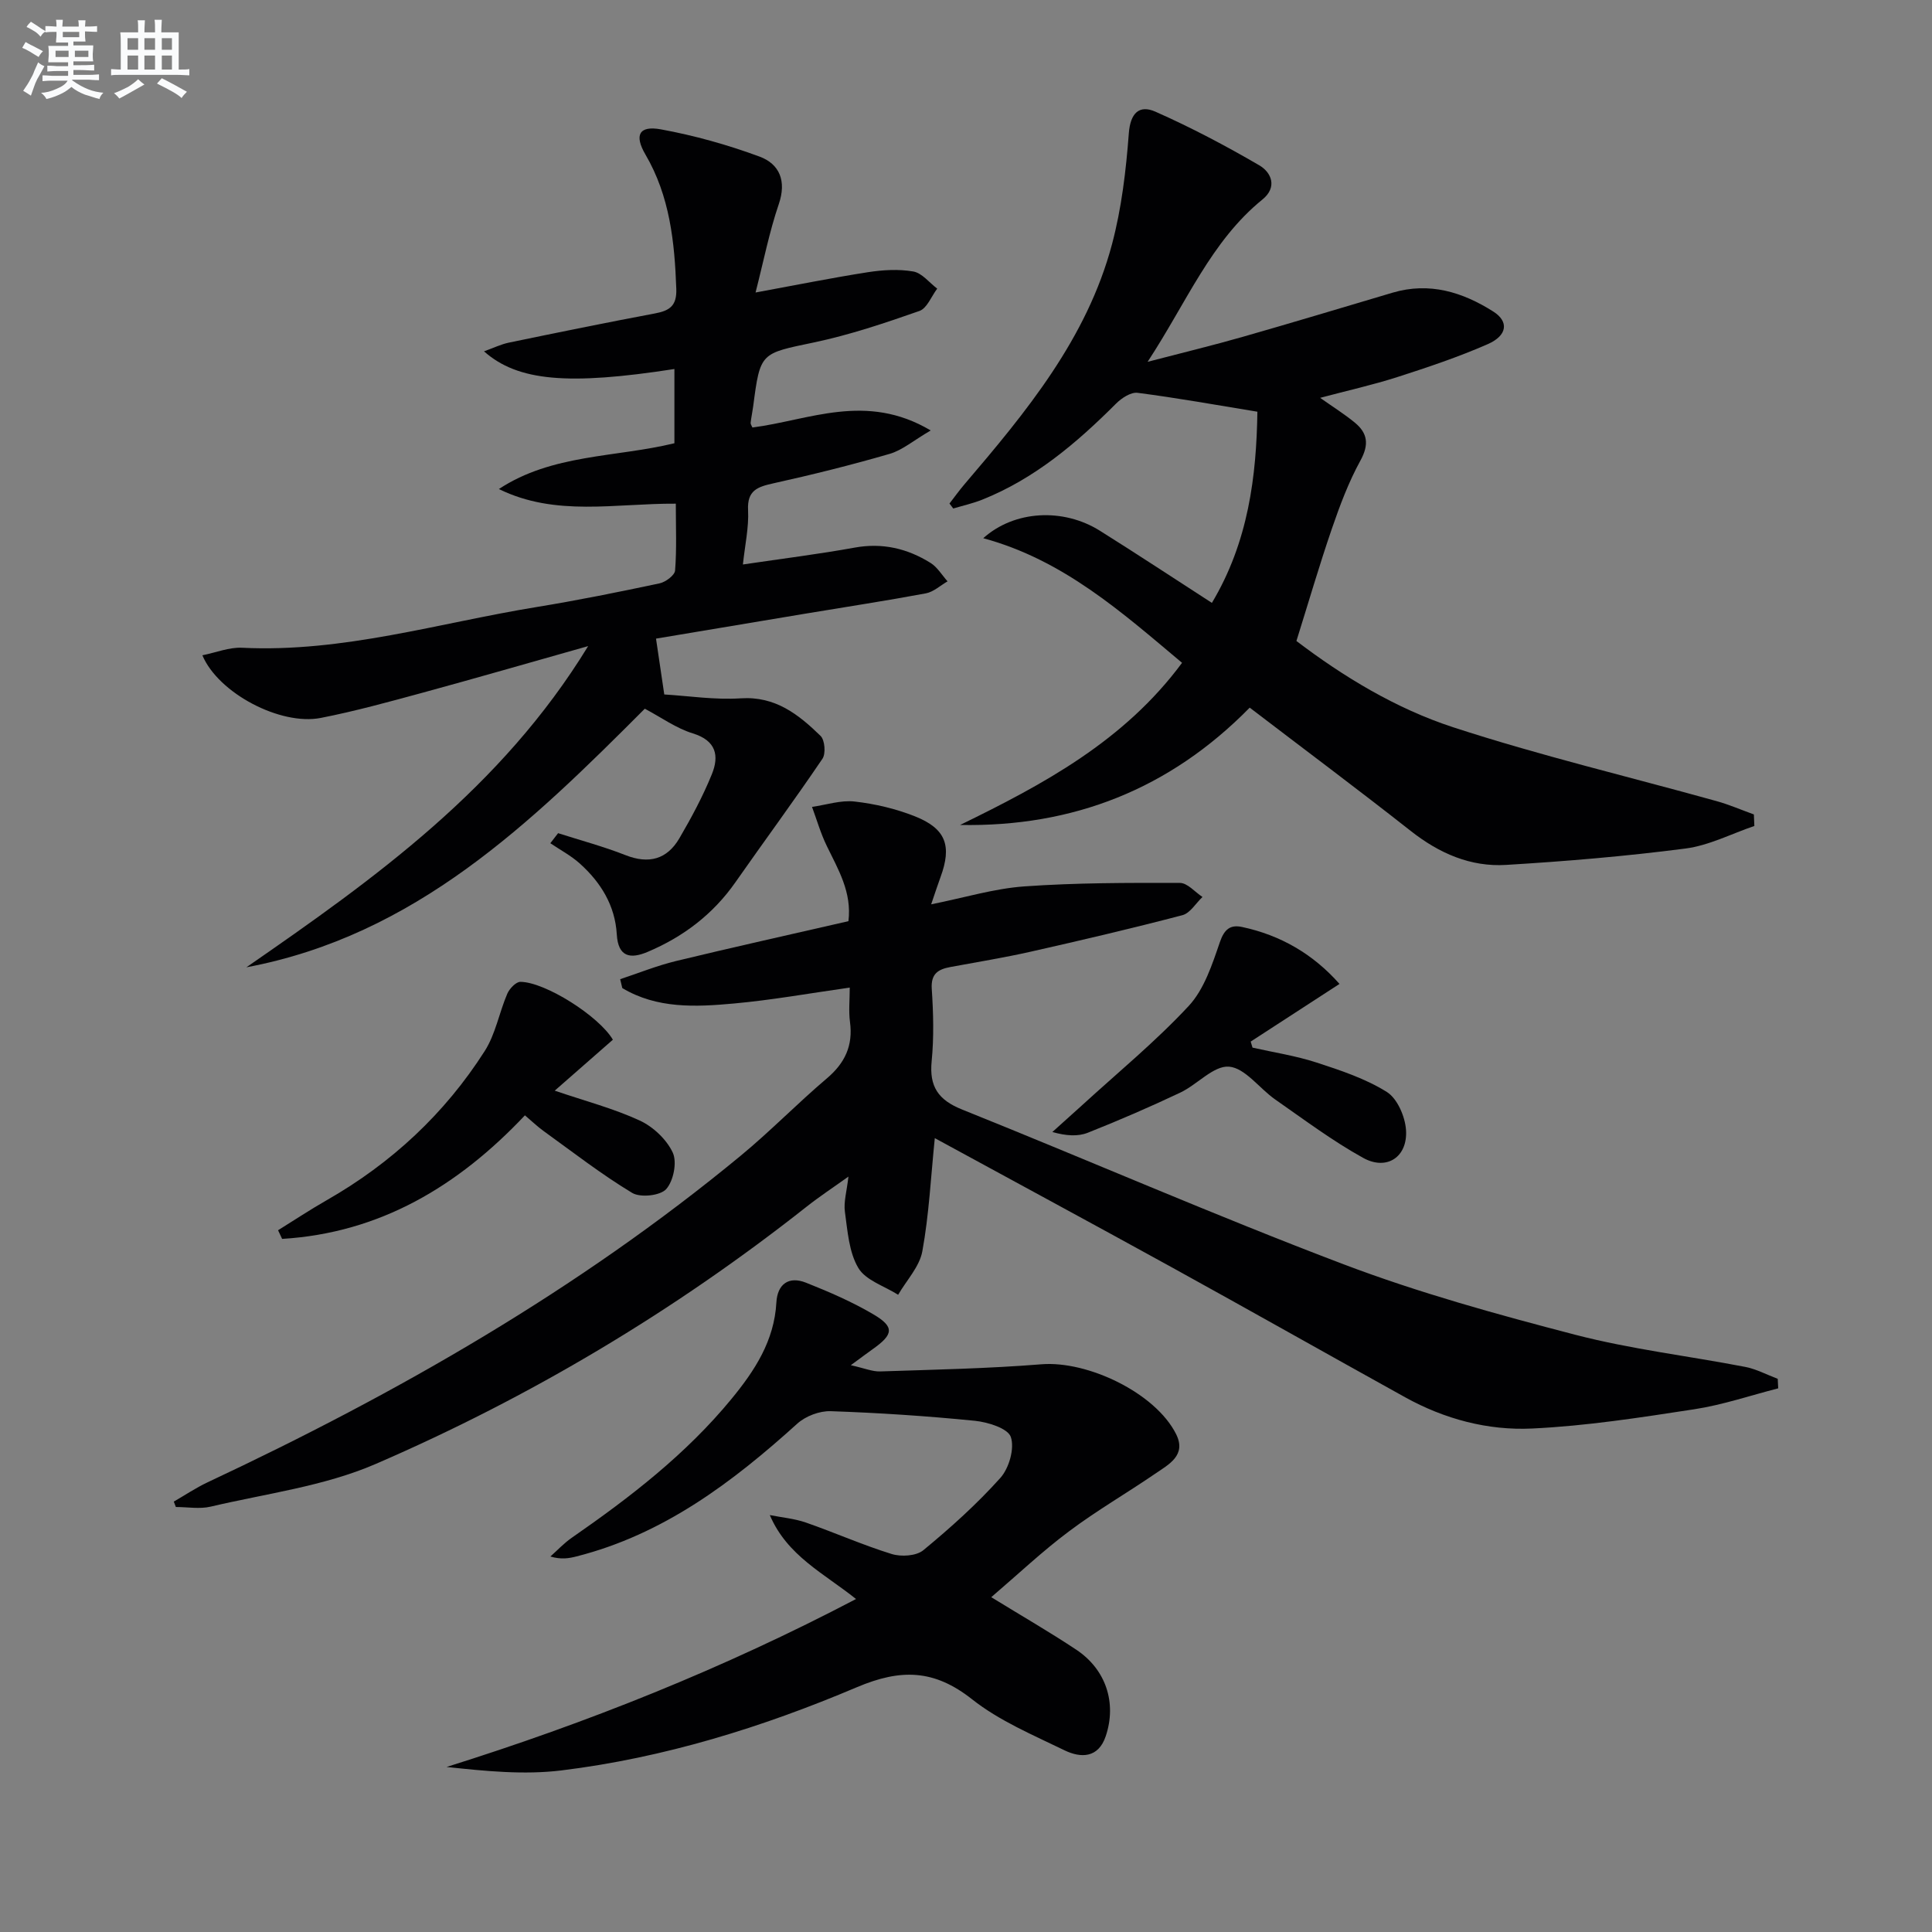
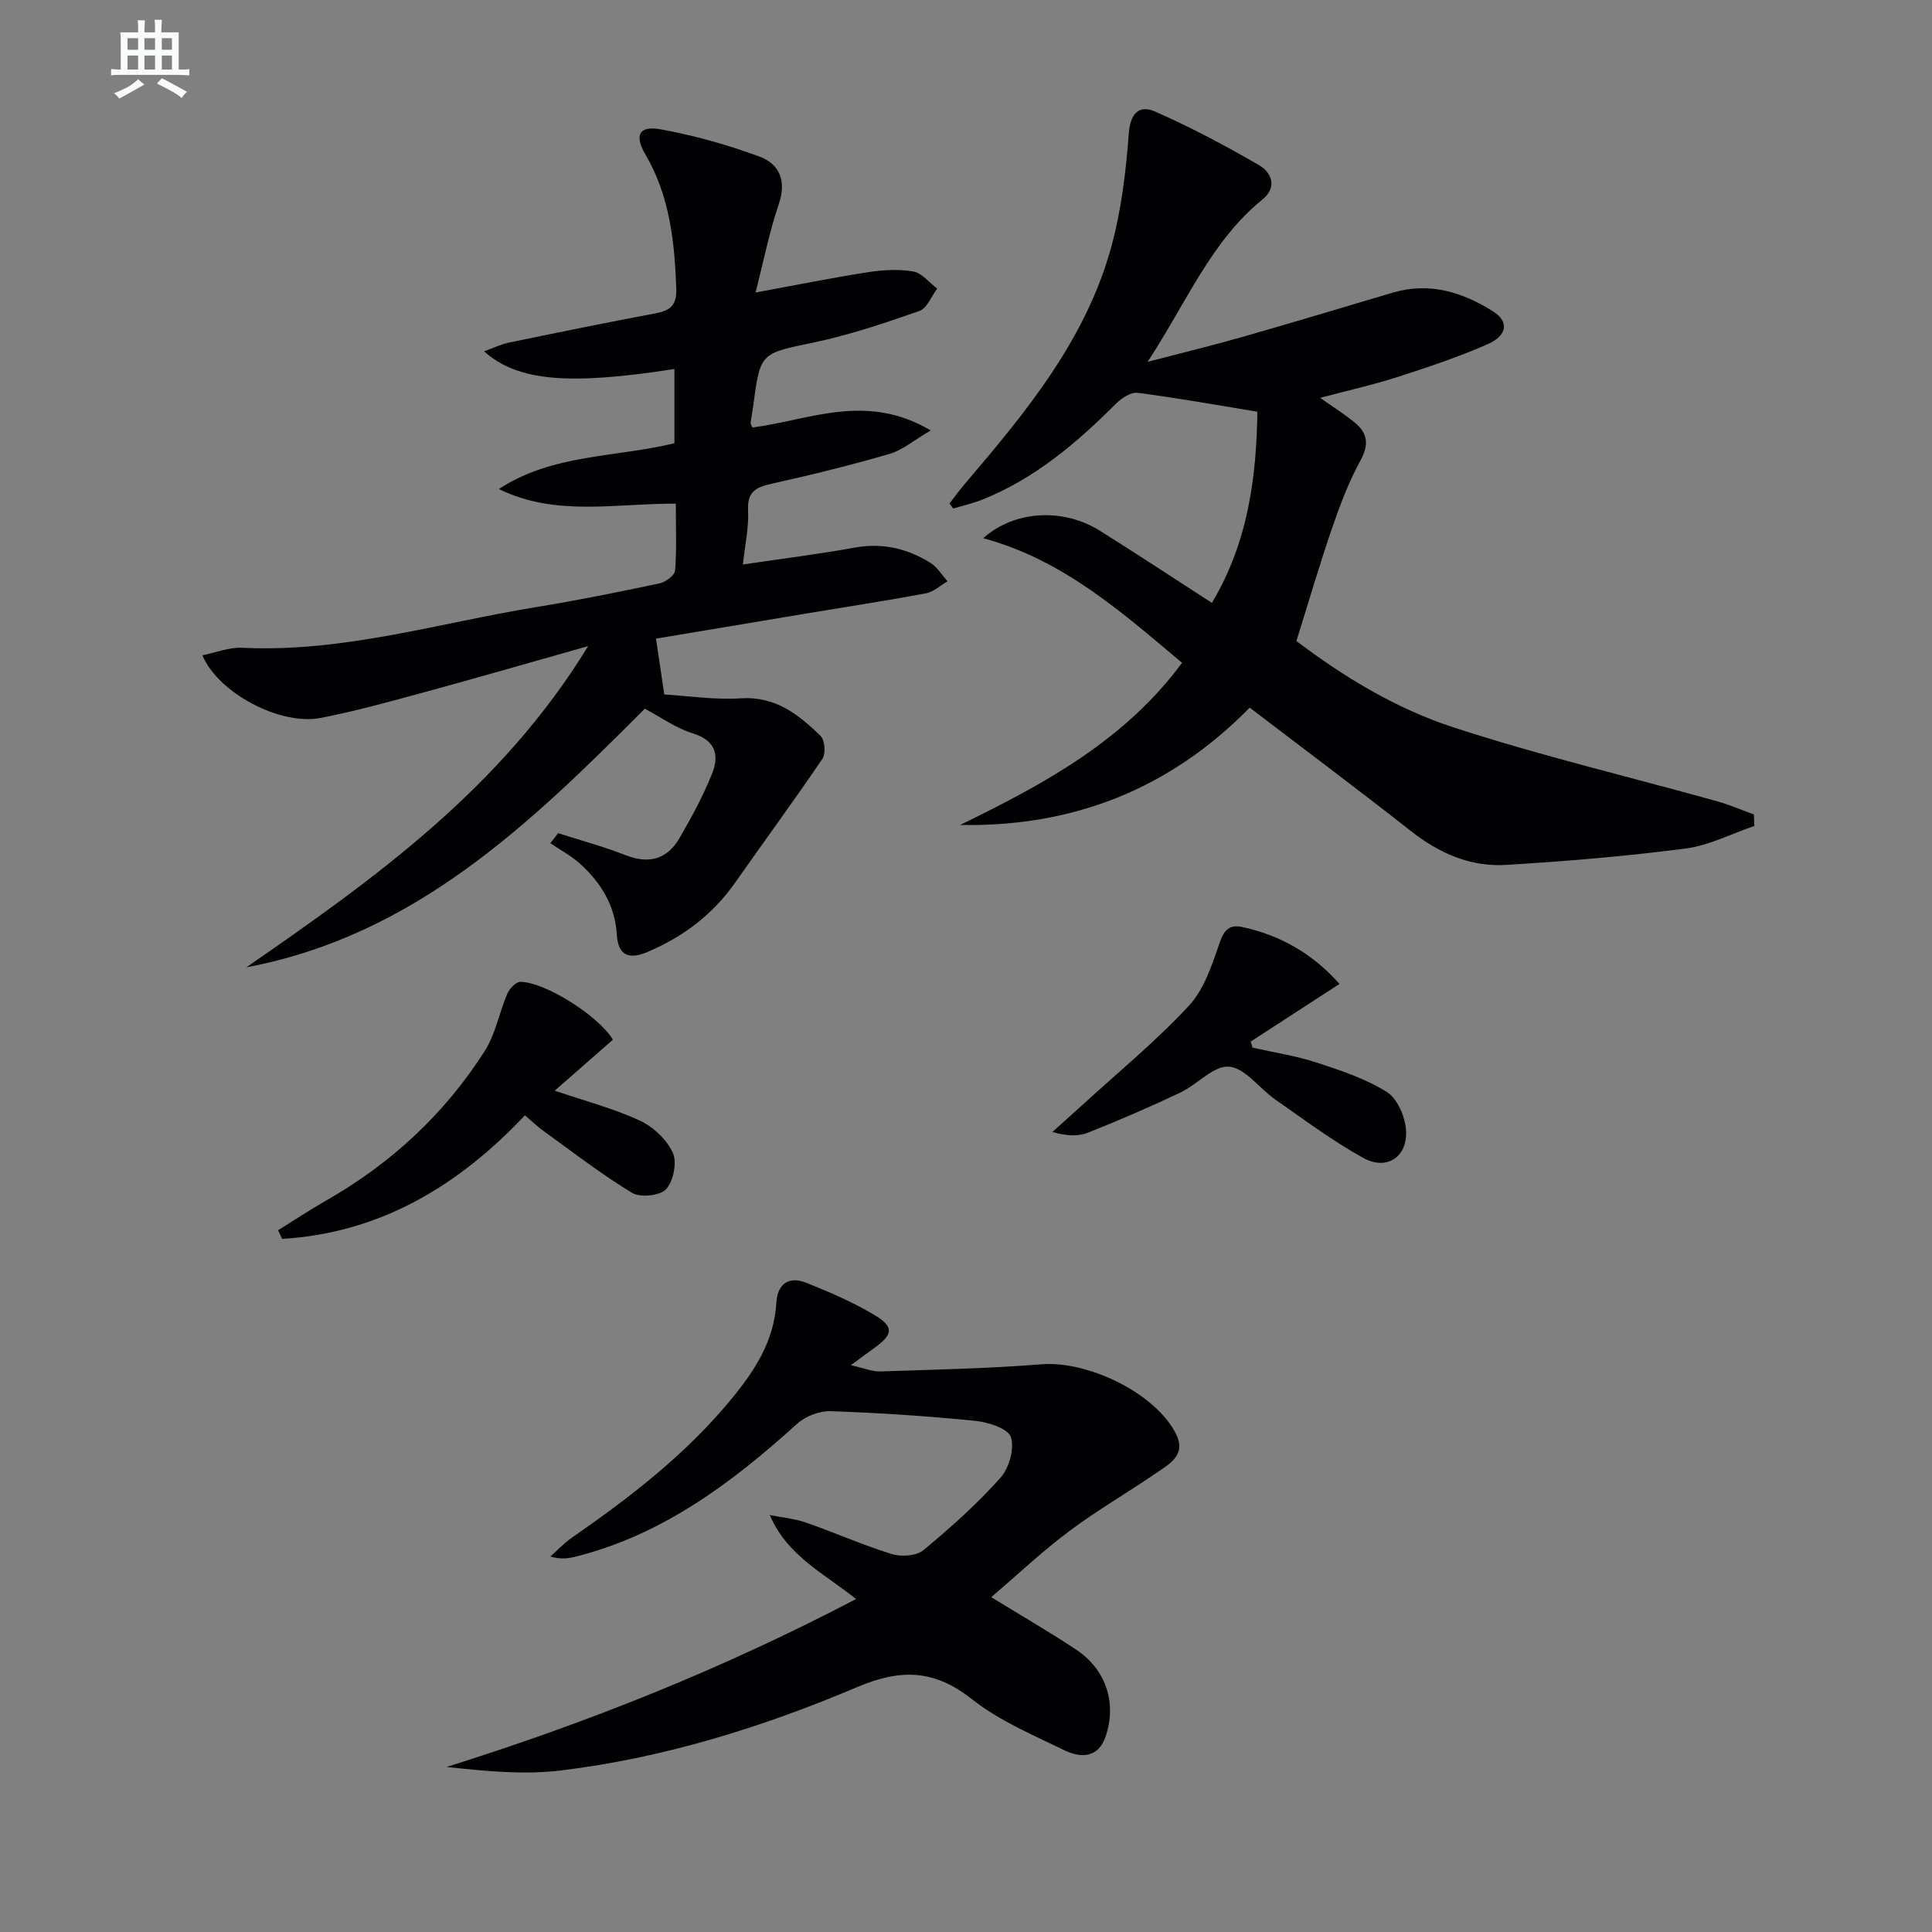
<svg xmlns="http://www.w3.org/2000/svg" enable-background="new 0 0 400 400" viewBox="0 0 400 400">
  <rect x="0" y="0" width="400" height="400" fill="#808080" stroke="none" />
  <g fill="#010103">
-     <path d="m35.98 310.89c2.33-1.34 4.59-2.86 7.01-4 39.3-18.44 76.77-39.88 110.36-67.61 6.16-5.08 11.75-10.85 17.84-16.01 3.75-3.18 5.45-6.79 4.79-11.68-.3-2.27-.05-4.61-.05-7.12-8.34 1.18-16.16 2.59-24.05 3.3-7.88.72-15.88 1.09-23.04-3.2-.15-.61-.3-1.23-.44-1.84 3.84-1.27 7.61-2.8 11.52-3.75 11.77-2.85 23.6-5.47 35.74-8.26.73-6.02-2.12-10.7-4.48-15.57-1.26-2.58-2.06-5.39-3.06-8.09 2.95-.42 5.97-1.44 8.83-1.11 4.23.48 8.52 1.49 12.47 3.06 6.44 2.56 7.69 6.11 5.3 12.6-.57 1.55-1.08 3.12-1.93 5.62 6.83-1.36 13-3.26 19.27-3.71 10.71-.76 21.48-.75 32.23-.72 1.56 0 3.12 1.89 4.67 2.91-1.38 1.3-2.55 3.35-4.16 3.77-10.42 2.73-20.91 5.19-31.42 7.56-5.5 1.24-11.07 2.14-16.61 3.17-2.51.47-4.06 1.36-3.86 4.51.33 4.98.47 10.03-.02 14.98-.52 5.27 1.36 8.03 6.29 10.01 26.36 10.58 52.4 21.96 78.95 32.03 15.61 5.92 31.83 10.4 48.02 14.61 11.52 2.99 23.45 4.39 35.17 6.65 2.32.45 4.5 1.63 6.74 2.47.03.66.06 1.31.1 1.97-5.78 1.48-11.49 3.43-17.36 4.33-11.15 1.71-22.35 3.46-33.59 3.99-9.16.44-18.14-1.95-26.31-6.48-16.15-8.95-32.22-18.04-48.39-26.95-16.14-8.89-32.36-17.64-48.97-26.69-.83 8.16-1.2 15.88-2.58 23.42-.58 3.2-3.28 6.02-5.01 9.01-2.83-1.8-6.71-2.98-8.24-5.55-1.95-3.28-2.23-7.66-2.78-11.62-.29-2.06.39-4.25.73-7.3-3.2 2.29-6 4.13-8.62 6.2-27.44 21.67-57.28 39.47-89.29 53.31-10.66 4.61-22.67 6.12-34.12 8.82-2.28.54-4.8.08-7.22.08-.15-.37-.29-.75-.43-1.12z" />
    <path d="m41.9 135.67c2.84-.57 5.56-1.69 8.22-1.56 20.89 1.03 40.76-5.14 61.03-8.44 8.51-1.39 16.96-3.1 25.4-4.89 1.26-.27 3.14-1.67 3.22-2.67.35-4.43.15-8.9.15-13.83-12.54-.08-24.88 2.75-36.63-3.03 11.03-7.27 24.15-6.52 36.34-9.48 0-5.17 0-10.25 0-15.37-21.94 3.4-32.42 2.55-39.42-3.66 1.98-.71 3.51-1.46 5.13-1.8 10.08-2.09 20.17-4.15 30.28-6.05 3.02-.57 4.52-1.57 4.4-5.07-.35-9.72-1.33-19.18-6.39-27.83-2.36-4.03-1.31-6.03 3.19-5.21 6.94 1.27 13.84 3.2 20.46 5.65 4.11 1.53 5.6 5.04 3.96 9.83-1.96 5.74-3.13 11.74-4.81 18.3 8.43-1.55 15.81-3.04 23.24-4.2 3.09-.48 6.37-.68 9.42-.15 1.8.32 3.31 2.31 4.95 3.55-1.21 1.59-2.11 4.07-3.68 4.62-7.17 2.51-14.43 4.96-21.85 6.52-11.04 2.32-11.11 1.99-12.57 13.22-.15 1.14-.4 2.27-.53 3.42-.03.28.22.6.37.97 11.73-1.5 23.53-7.34 36.91.61-3.6 2.11-5.87 4.08-8.5 4.85-7.95 2.31-16 4.31-24.08 6.1-3.27.73-5.44 1.44-5.23 5.56.18 3.56-.64 7.18-1.07 11.24 8.17-1.21 15.68-2.14 23.12-3.49 5.76-1.05 10.92.17 15.72 3.16 1.42.88 2.37 2.53 3.53 3.82-1.49.86-2.9 2.19-4.5 2.49-8.3 1.55-16.66 2.82-24.99 4.21-10.28 1.71-20.55 3.44-30.87 5.16.56 3.8 1.08 7.32 1.71 11.56 5.02.3 10.47 1.15 15.84.8 7.17-.47 11.97 3.35 16.52 7.78.89.87 1.11 3.67.39 4.73-5.85 8.64-12.05 17.04-18.03 25.59-4.63 6.61-10.76 11.26-18.12 14.38-3.62 1.54-6.15 1.11-6.43-3.6-.35-5.99-3.31-10.77-7.65-14.67-1.82-1.64-4.06-2.82-6.11-4.21.54-.69 1.08-1.39 1.61-2.08 4.66 1.49 9.41 2.76 13.96 4.55 4.83 1.9 8.59.87 11.14-3.48 2.5-4.28 4.87-8.69 6.73-13.27 1.54-3.79.94-6.96-3.94-8.46-3.43-1.05-6.49-3.28-9.94-5.11-23.57 23.63-47.52 46.97-82.49 53.54 26.57-18.37 52.77-37.07 70.76-66.5-12.25 3.46-23.17 6.62-34.14 9.61-7.03 1.91-14.07 3.86-21.22 5.26-8.35 1.63-21.21-5.12-24.51-12.97z" />
    <path d="m363.22 171.01c-4.75 1.61-9.39 4.04-14.27 4.67-12.32 1.6-24.72 2.64-37.12 3.39-7.38.45-13.87-2.4-19.75-7.03-10.97-8.64-22.17-16.99-33.34-25.53-16.58 16.89-36.6 24.72-59.96 24.29 17.23-8.41 33.96-17.36 45.95-33.57-12.49-10.48-24.58-21.31-41.16-25.8 6.46-5.8 16.57-6.29 24.13-1.56 7.71 4.83 15.3 9.84 23.21 14.95 7.58-12.67 9.22-26.29 9.42-39.58-8.56-1.4-16.65-2.86-24.81-3.91-1.38-.18-3.31 1.09-4.44 2.22-8.17 8.17-16.87 15.58-27.77 19.92-1.92.76-3.97 1.22-5.95 1.81-.26-.34-.52-.68-.78-1.03 1.03-1.33 2.01-2.7 3.1-3.98 12.79-14.98 25.36-30.18 30.55-49.71 1.98-7.45 2.9-15.25 3.48-22.96.32-4.25 2.2-5.93 5.48-4.49 7.37 3.26 14.55 7.05 21.52 11.11 2.57 1.5 3.78 4.56.67 7.08-10.67 8.66-15.65 21.22-23.78 33.61 7.55-1.97 13.66-3.44 19.69-5.17 10.37-2.96 20.7-6.08 31.05-9.15 7.62-2.25 14.49-.11 20.84 3.92 3.25 2.06 2.91 4.95-1.13 6.73-6.06 2.66-12.38 4.78-18.69 6.81-5.13 1.65-10.42 2.82-16.04 4.32 2.65 1.87 5.01 3.35 7.16 5.11 2.67 2.18 3.01 4.54 1.19 7.86-2.45 4.45-4.26 9.3-5.92 14.12-2.58 7.51-4.8 15.14-7.34 23.25 9.67 7.35 20.55 13.98 32.48 17.87 17.92 5.85 36.32 10.22 54.5 15.28 2.63.73 5.15 1.83 7.73 2.76.02.84.06 1.61.1 2.39z" />
    <path d="m205.23 330.68c6.33 3.89 12.07 7.2 17.58 10.86 6.16 4.08 8.44 11.02 6.12 17.92-1.53 4.56-5.16 4.56-8.54 2.92-6.56-3.19-13.49-6.1-19.13-10.56-7.84-6.19-14.73-6.37-23.88-2.49-19.57 8.3-39.95 14.62-61.17 17.22-7.72.94-15.66.15-23.75-.72 29.15-9.14 57.32-20.38 84.77-34.77-6.6-5.3-14.24-8.91-17.85-17.38 2.5.5 5.09.72 7.48 1.55 5.95 2.07 11.74 4.65 17.75 6.51 1.97.61 5.1.42 6.56-.79 5.62-4.63 11.09-9.55 15.94-14.96 1.81-2.02 2.98-6.11 2.17-8.48-.61-1.79-4.75-3.08-7.45-3.35-9.92-.99-19.88-1.65-29.84-1.99-2.3-.08-5.2 1.02-6.92 2.58-13.46 12.17-27.71 22.92-45.71 27.49-1.57.4-3.16.68-5.41.02 1.47-1.31 2.83-2.78 4.44-3.89 12.07-8.37 23.65-17.29 33.05-28.73 4.82-5.86 8.86-12.03 9.3-19.97.21-3.8 2.55-5.53 6.14-4.1 4.76 1.89 9.51 3.94 13.91 6.53 4.43 2.6 4.22 4.16-.04 7.18-1.17.83-2.31 1.69-4.6 3.37 2.84.63 4.47 1.34 6.07 1.29 11.14-.37 22.3-.59 33.4-1.48 9.61-.77 23.62 5.95 27.88 14.46 2.2 4.4-1.54 6.28-4.35 8.21-5.89 4.03-12.1 7.62-17.8 11.9-5.45 4.06-10.42 8.77-16.12 13.65z" />
    <path d="m57.57 254.71c3.35-2.08 6.65-4.27 10.07-6.22 13.41-7.66 24.44-17.91 32.72-30.89 2.24-3.51 2.99-7.94 4.66-11.84.45-1.06 1.79-2.48 2.72-2.48 5.09.02 16.25 7.07 19.15 11.98-3.86 3.39-7.8 6.84-12.04 10.55 6.27 2.14 12.15 3.67 17.59 6.18 2.78 1.28 5.58 3.92 6.85 6.65.92 1.99.15 5.86-1.36 7.55-1.23 1.37-5.34 1.81-7.04.79-6.37-3.84-12.28-8.44-18.33-12.8-1.33-.96-2.51-2.11-3.88-3.26-13.9 14.73-30.06 24.35-50.27 25.58-.29-.59-.57-1.19-.84-1.79z" />
    <path d="m277.33 203.71c-6.57 4.27-12.48 8.1-18.39 11.94.13.42.25.83.38 1.25 4.42 1 8.94 1.68 13.24 3.08 5.01 1.63 10.16 3.34 14.57 6.1 2.17 1.36 3.78 5.09 3.97 7.86.38 5.59-3.97 8.49-8.85 5.8-6.37-3.52-12.25-7.94-18.24-12.11-3.27-2.28-6.21-6.51-9.55-6.79-3.19-.26-6.59 3.72-10.11 5.38-6.28 2.97-12.67 5.74-19.13 8.3-2.05.81-4.47.66-7.34-.15 2.01-1.81 4.03-3.61 6.03-5.43 7.46-6.83 15.33-13.28 22.19-20.66 3.21-3.45 4.87-8.58 6.46-13.22.93-2.71 2.19-3.65 4.59-3.14 7.97 1.7 14.69 5.59 20.18 11.79z" />
  </g>
-   <path d="m6.8 9.5c.6.3 1.3.7 2.1 1.1-.4.4-.7.8-.9 1.2-.7-.4-1.3-.8-1.8-1.1s-1.1-.6-1.6-.8c.2-.4.5-.8.7-1.2.4.2.8.5 1.5.8zm.9 6.9c-.3.6-.5 1.1-.7 1.7s-.4 1.1-.6 1.7c-.6-.4-1.1-.7-1.6-1 .7-1 1.2-1.8 1.5-2.4.3-.5.6-1.1.8-1.7.3-.6.5-1.2.8-1.8.3.3.8.6 1.3.8-.7 1.3-1.2 2.2-1.5 2.7zm.1-11c.4.3 1 .7 1.7 1.1-.5.2-.8.6-1.1 1.1-.5-.6-1-1-1.4-1.2s-.9-.6-1.5-.8c.2-.4.5-.7.9-1.1.5.3.9.6 1.4.9zm10.5 13.1c1 .4 2 .6 3.1.7-.4.4-.7.8-.8 1.3-.9-.2-1.9-.6-3-.9-1-.4-2-.9-2.8-1.6-.5.4-1.1.9-1.9 1.3s-1.9.9-3.3 1.2c-.1-.3-.5-.8-1.1-1.3 1 0 2.1-.3 3.2-.8 1.2-.5 1.9-1 2.3-1.7h-3.2c-.4 0-1 0-2 .1v-1.2c1 0 1.7.1 2 .1h3.3v-1h-2.3c-.2 0-.9 0-2 .1v-1.2c1.2 0 1.9.1 2 .1h2.3v-.8h-4.1c0-.7.1-1.2.1-1.6 0-.5 0-1.1-.1-1.8h4.1v-.7h-2.5c0-.6.1-1.1.1-1.6v-.6h-.5c-.4 0-1 0-1.8.1v-1.3c1.2 0 1.9.1 2.1.1h.2c0-.3 0-.8-.1-1.4h1.4c0 .6-.1 1-.1 1.4h3.4c0-.4 0-.8-.1-1.3h1.5c0 .4-.1.9-.1 1.3.7 0 1.5 0 2.5-.1v1.2c-1 0-1.8-.1-2.5-.1v.6c0 .3 0 .8.1 1.5h-2.5v.8h4.1c0 .8-.1 1.3-.1 1.8s0 1 .1 1.5h-4.1v.8h1.4c.8 0 1.8 0 2.9-.1v1.2c-1 0-1.9-.1-2.8-.1h-1.5v1h3.2c.3 0 1 0 2.1-.1v1.2c-1.1 0-1.8-.1-2.1-.1h-3.4l-.1.1c1.4 1 2.4 1.5 3.4 1.9zm-4.1-6.7v-1.3h-2.7v1.3zm2.2-4.1v-1.1h-3.4v1.1zm1.9 4.1v-1.3h-2.8v1.3z" fill="#fafbfc" />
  <path d="m37 6.7v2.3 5.4c1 0 1.8 0 2.2-.1v1.3c-.6 0-1.5-.1-2.5-.1h-11.9c-.7 0-1.3 0-1.8.1v-1.3c.5 0 1.1.1 2 .1v-5.2c0-1 0-1.8-.1-2.5h3.7c0-1.3 0-2.1-.1-2.5h1.5c0 .4-.1 1.3-.1 2.5h2.2c0-1.2 0-2.1-.1-2.6h1.5c0 .4-.1 1.3-.1 2.6zm-12.3 13.7c-.3-.4-.7-.8-1.1-1.1 1.1-.4 2.1-.9 2.9-1.3.8-.5 1.5-1 2.1-1.6.4.4.9.8 1.3 1.1-2.5 1.4-4.2 2.4-5.2 2.9zm3.9-10.1v-2.4h-2.2v2.4zm0 4.1v-2.9h-2.2v2.9zm3.5-4.1v-2.4h-2.2v2.4zm0 4.1v-2.9h-2.2v2.9zm.4 2.9 1-1.1c.6.3 1.4.7 2.5 1.3s2 1.1 2.7 1.5c-.4.4-.8.8-1.1 1.3-.8-.8-2.5-1.7-5.1-3zm3.1-7v-2.4h-2.1v2.4zm0 4.1v-2.9h-2.1v2.9z" fill="#fafbfc" />
</svg>